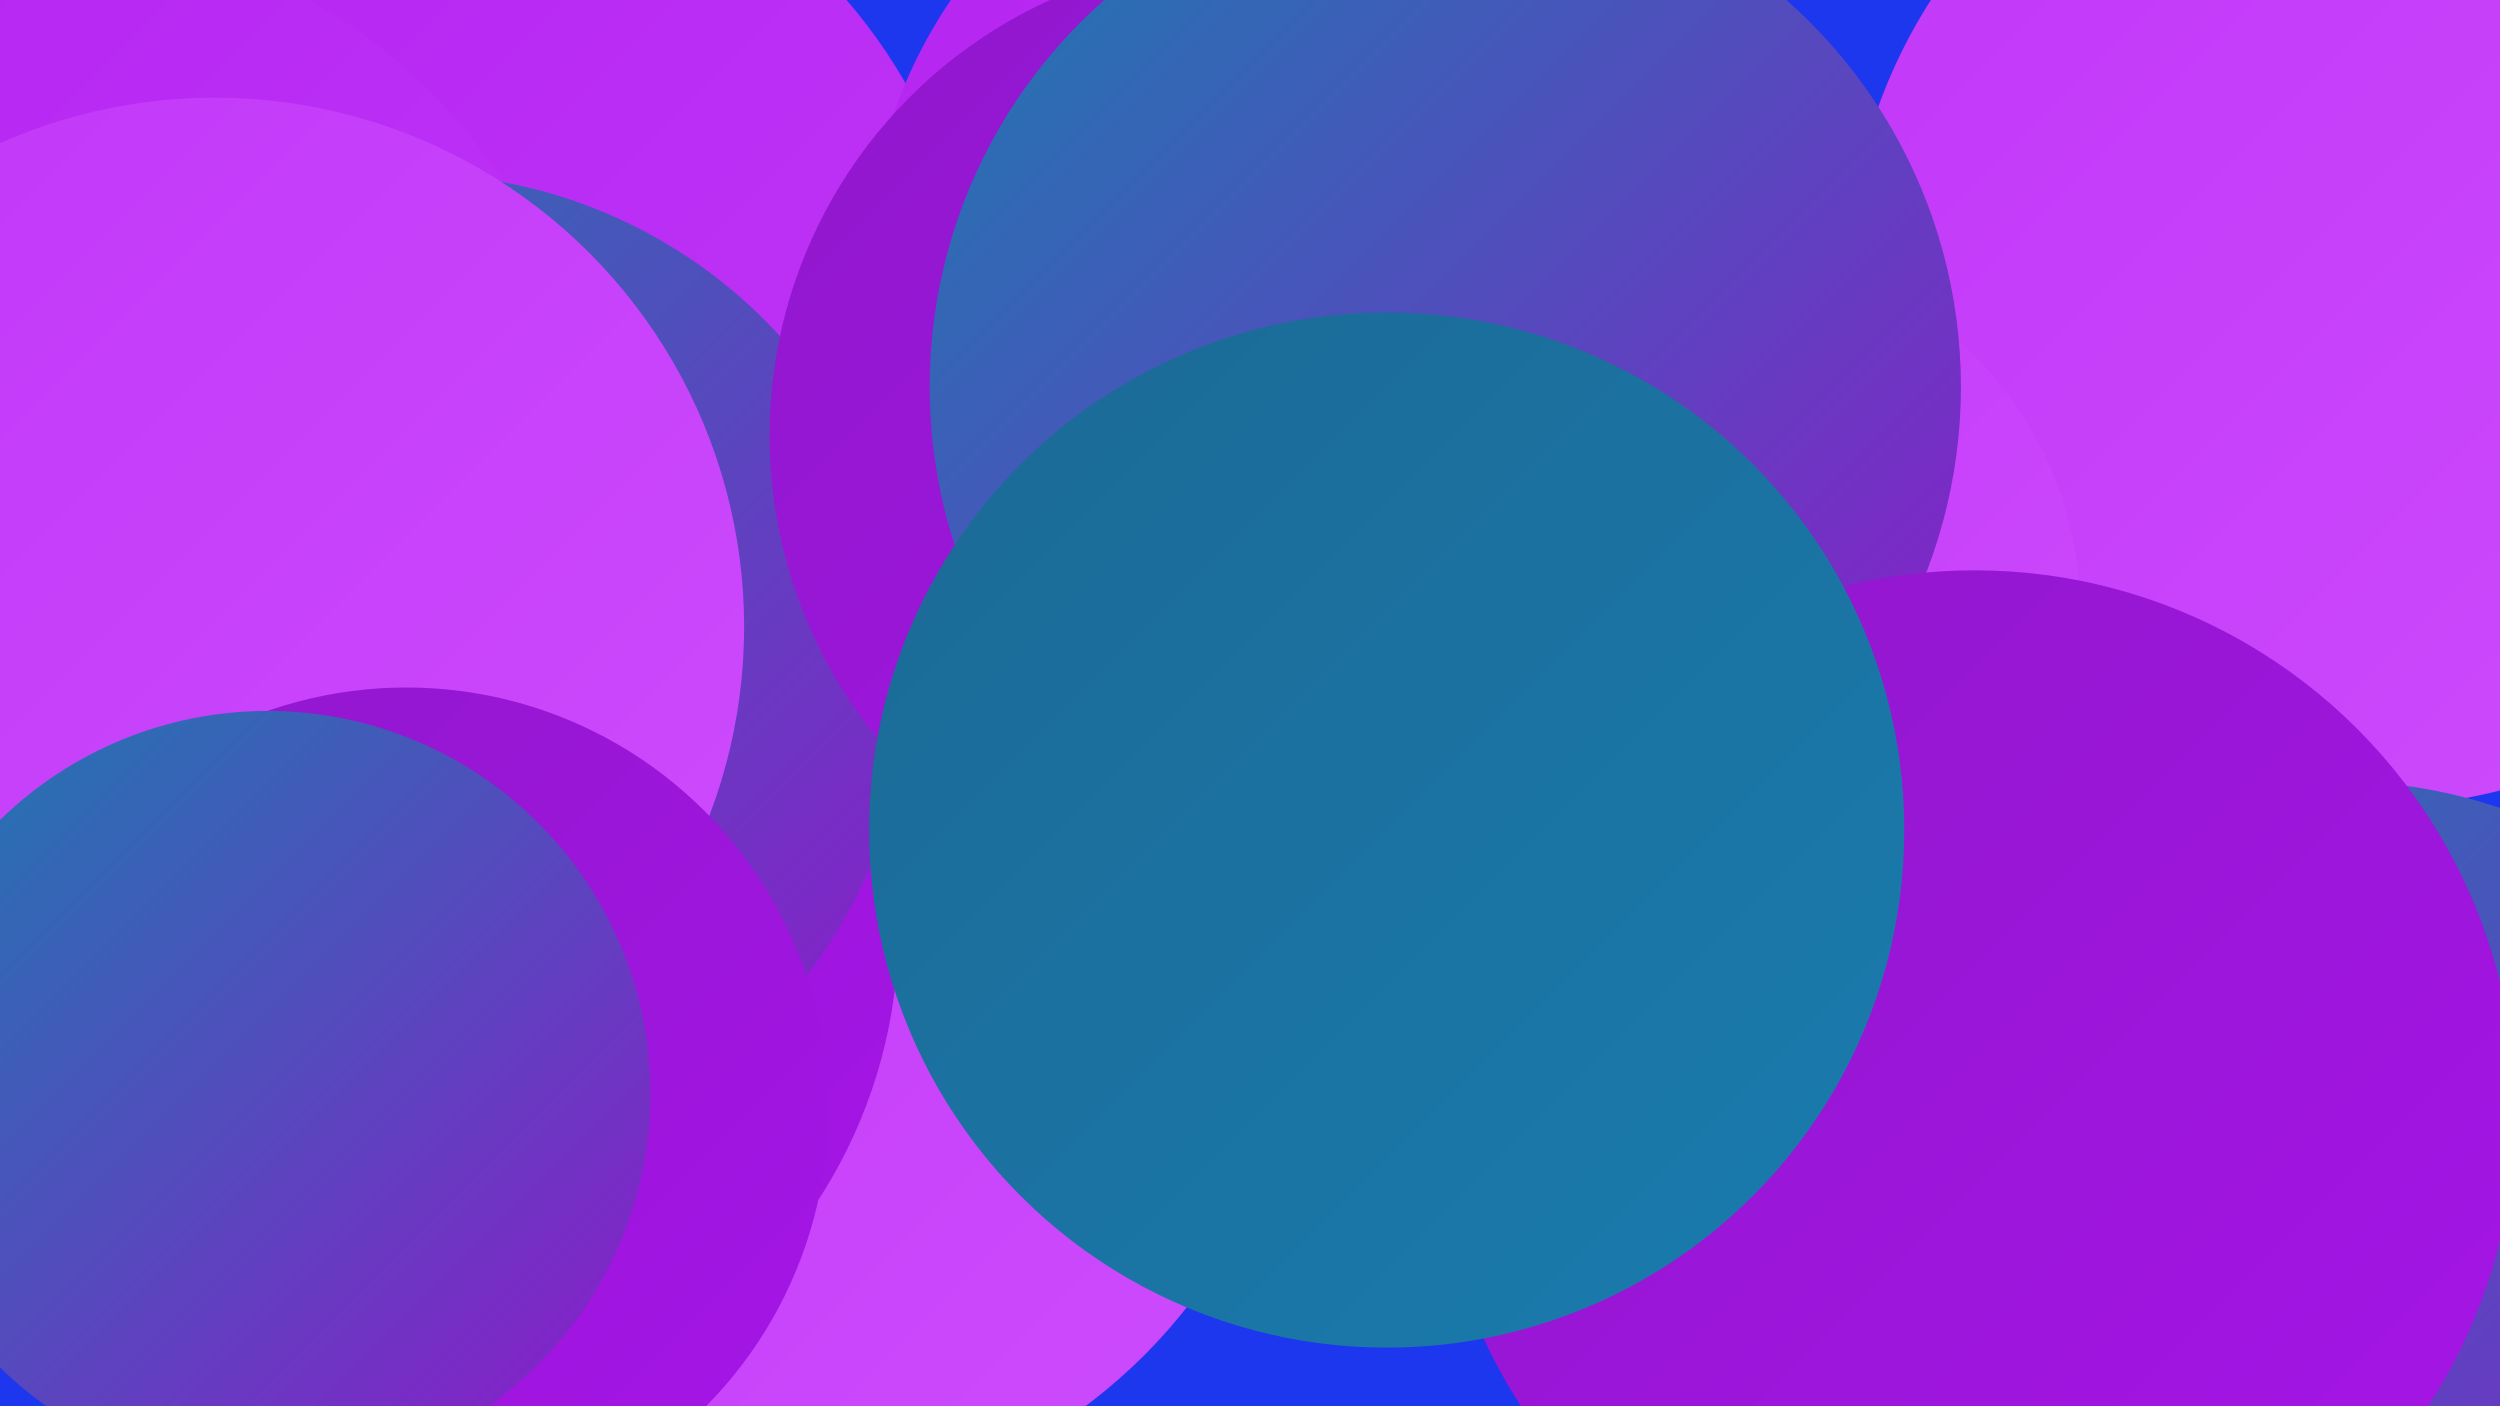
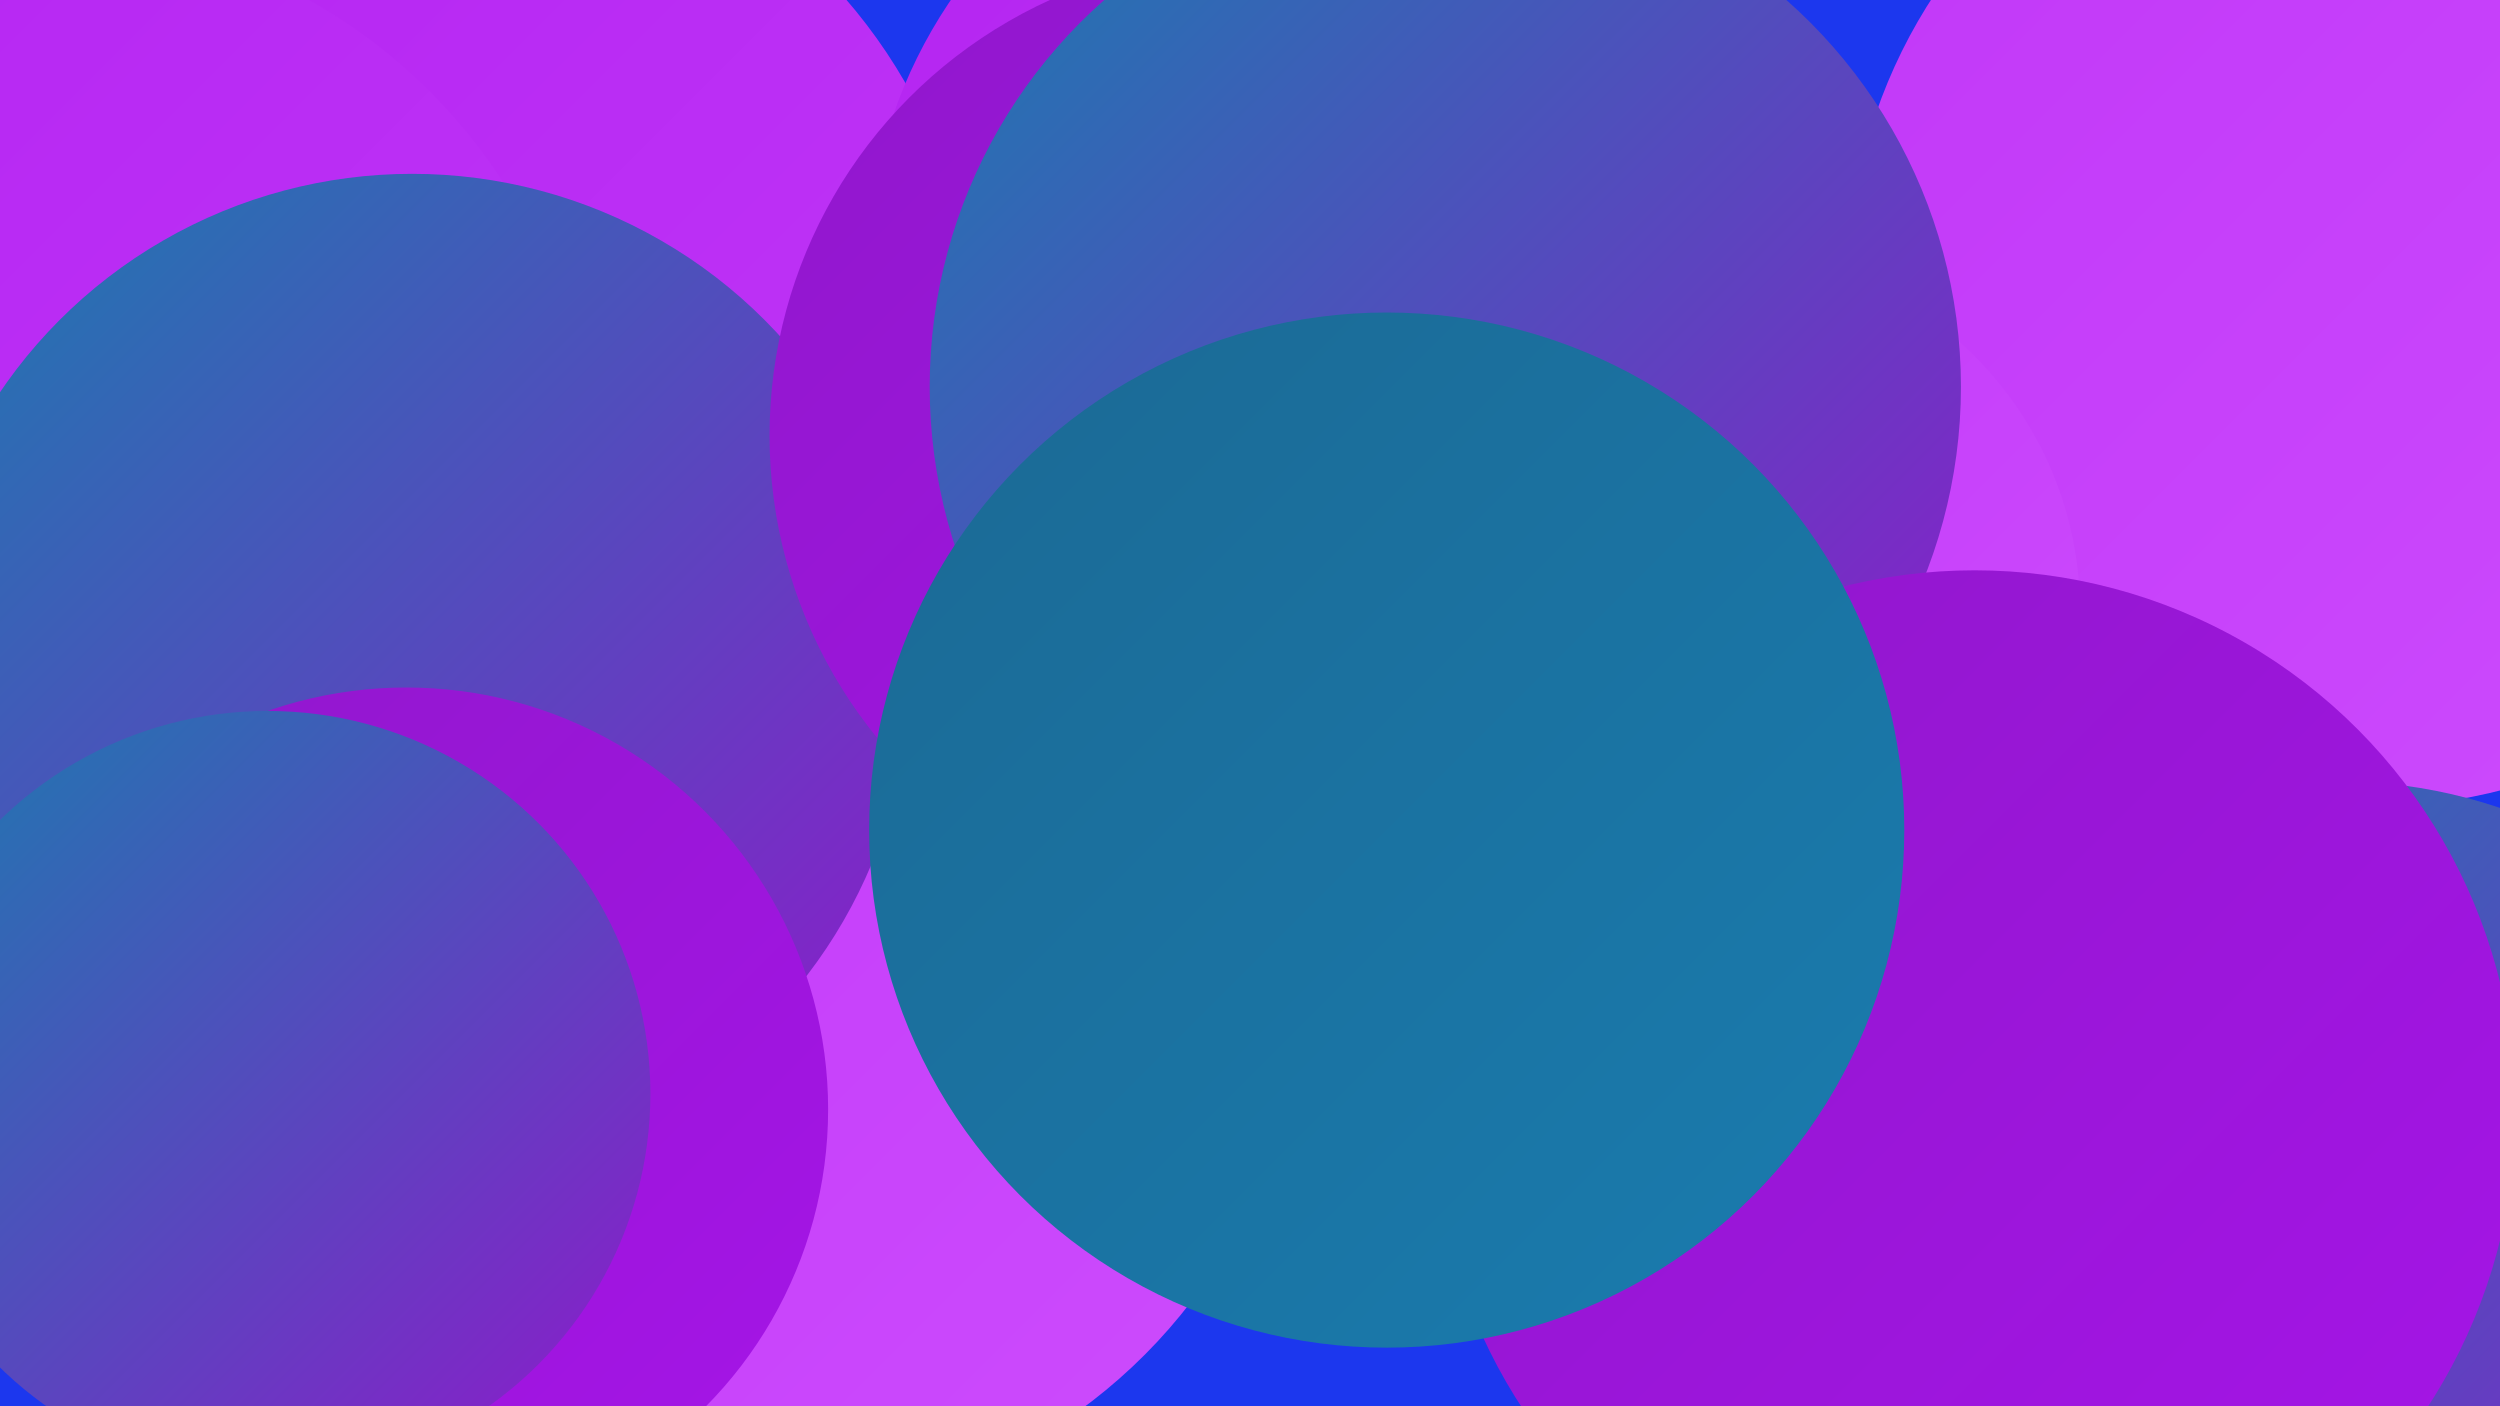
<svg xmlns="http://www.w3.org/2000/svg" width="1280" height="720">
  <defs>
    <linearGradient id="grad0" x1="0%" y1="0%" x2="100%" y2="100%">
      <stop offset="0%" style="stop-color:#1b6994;stop-opacity:1" />
      <stop offset="100%" style="stop-color:#1a7caf;stop-opacity:1" />
    </linearGradient>
    <linearGradient id="grad1" x1="0%" y1="0%" x2="100%" y2="100%">
      <stop offset="0%" style="stop-color:#1a7caf;stop-opacity:1" />
      <stop offset="100%" style="stop-color:#9018cb;stop-opacity:1" />
    </linearGradient>
    <linearGradient id="grad2" x1="0%" y1="0%" x2="100%" y2="100%">
      <stop offset="0%" style="stop-color:#9018cb;stop-opacity:1" />
      <stop offset="100%" style="stop-color:#a614e8;stop-opacity:1" />
    </linearGradient>
    <linearGradient id="grad3" x1="0%" y1="0%" x2="100%" y2="100%">
      <stop offset="0%" style="stop-color:#a614e8;stop-opacity:1" />
      <stop offset="100%" style="stop-color:#b424f1;stop-opacity:1" />
    </linearGradient>
    <linearGradient id="grad4" x1="0%" y1="0%" x2="100%" y2="100%">
      <stop offset="0%" style="stop-color:#b424f1;stop-opacity:1" />
      <stop offset="100%" style="stop-color:#c137f8;stop-opacity:1" />
    </linearGradient>
    <linearGradient id="grad5" x1="0%" y1="0%" x2="100%" y2="100%">
      <stop offset="0%" style="stop-color:#c137f8;stop-opacity:1" />
      <stop offset="100%" style="stop-color:#cd4cfd;stop-opacity:1" />
    </linearGradient>
    <linearGradient id="grad6" x1="0%" y1="0%" x2="100%" y2="100%">
      <stop offset="0%" style="stop-color:#cd4cfd;stop-opacity:1" />
      <stop offset="100%" style="stop-color:#1b6994;stop-opacity:1" />
    </linearGradient>
  </defs>
  <rect width="1280" height="720" fill="#1c37ee" />
-   <circle cx="257" cy="194" r="212" fill="url(#grad3)" />
  <circle cx="390" cy="498" r="277" fill="url(#grad5)" />
  <circle cx="1214" cy="145" r="268" fill="url(#grad5)" />
  <circle cx="842" cy="442" r="254" fill="url(#grad3)" />
  <circle cx="880" cy="313" r="185" fill="url(#grad5)" />
  <circle cx="226" cy="179" r="274" fill="url(#grad4)" />
  <circle cx="20" cy="247" r="283" fill="url(#grad4)" />
-   <circle cx="206" cy="476" r="254" fill="url(#grad2)" />
  <circle cx="211" cy="344" r="255" fill="url(#grad1)" />
  <circle cx="639" cy="234" r="202" fill="url(#grad1)" />
-   <circle cx="110" cy="321" r="271" fill="url(#grad5)" />
  <circle cx="691" cy="139" r="247" fill="url(#grad4)" />
  <circle cx="639" cy="223" r="245" fill="url(#grad2)" />
  <circle cx="1197" cy="659" r="259" fill="url(#grad1)" />
  <circle cx="208" cy="568" r="216" fill="url(#grad2)" />
  <circle cx="740" cy="198" r="264" fill="url(#grad1)" />
  <circle cx="800" cy="505" r="183" fill="url(#grad5)" />
  <circle cx="1011" cy="569" r="277" fill="url(#grad2)" />
  <circle cx="137" cy="560" r="196" fill="url(#grad1)" />
  <circle cx="710" cy="425" r="265" fill="url(#grad0)" />
</svg>